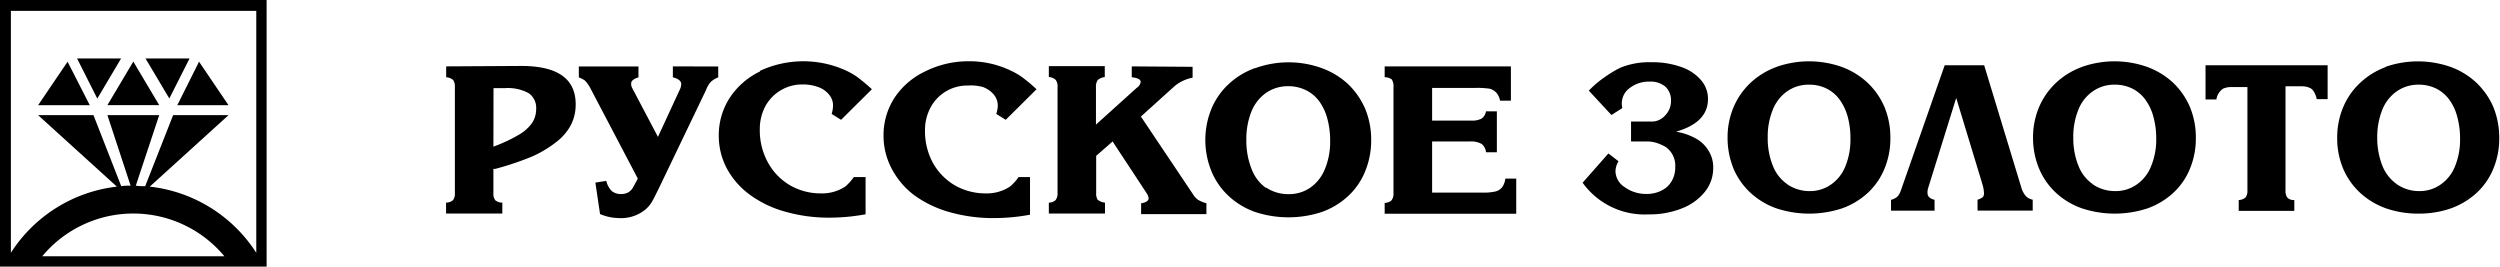
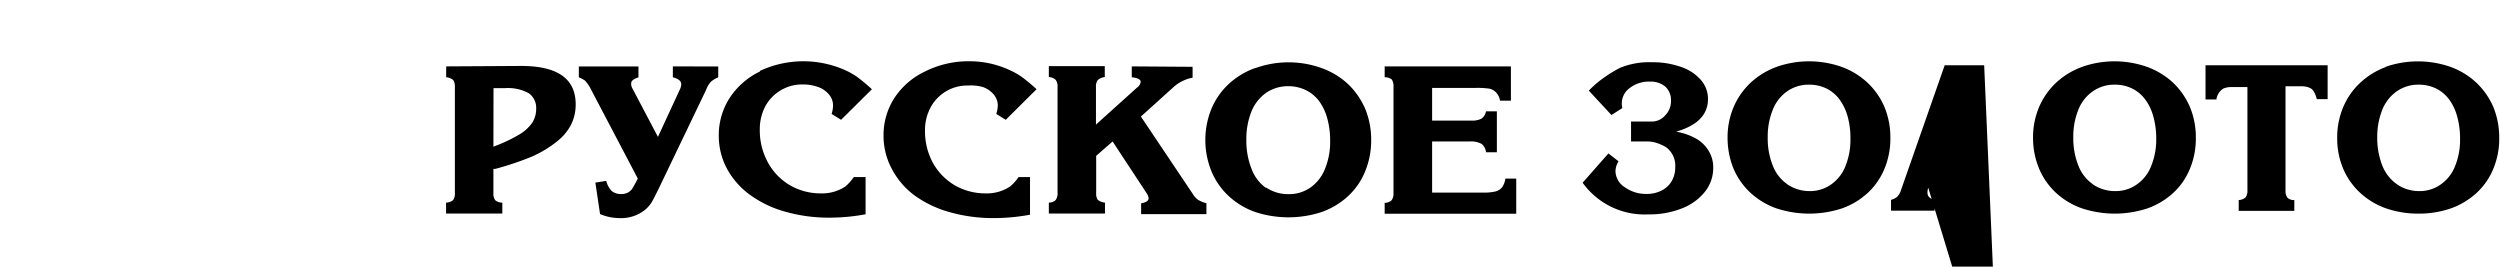
<svg xmlns="http://www.w3.org/2000/svg" viewBox="0 0 229.73 24.5">
  <title>Ресурс 1</title>
  <g id="Слой_2" data-name="Слой 2">
    <g id="Слой_1-2" data-name="Слой 1">
      <g>
-         <path d="M163.25,6.15a7,7,0,0,0-2.39,1.46,6.65,6.65,0,0,0-1.56,2.24,7.13,7.13,0,0,0-.55,2.82,7.52,7.52,0,0,0,.54,2.81,6.45,6.45,0,0,0,1.55,2.22,6.9,6.9,0,0,0,2.38,1.44,9.64,9.64,0,0,0,6.07,0,6.91,6.91,0,0,0,2.36-1.43,6.29,6.29,0,0,0,1.52-2.21,7.21,7.21,0,0,0,.54-2.83,7.28,7.28,0,0,0-.54-2.83,6.65,6.65,0,0,0-1.56-2.24,6.94,6.94,0,0,0-2.37-1.45,9,9,0,0,0-6,0m1,10.78a3.69,3.69,0,0,1-1.33-1.7,6.72,6.72,0,0,1-.47-2.61,6.52,6.52,0,0,1,.47-2.55,3.74,3.74,0,0,1,1.33-1.69,3.45,3.45,0,0,1,2-.6,3.6,3.6,0,0,1,1.59.35,3.3,3.3,0,0,1,1.2,1,4.82,4.82,0,0,1,.75,1.56,7.38,7.38,0,0,1,.26,2.05,6.42,6.42,0,0,1-.46,2.53,3.67,3.67,0,0,1-1.33,1.69,3.35,3.35,0,0,1-2,.6A3.61,3.61,0,0,1,164.23,16.93ZM202.67,6V9.14h1a1.42,1.42,0,0,1,.63-1A1.87,1.87,0,0,1,205,8h1.52v9.51a1,1,0,0,1-.17.63,1,1,0,0,1-.63.24v1h5.11v-1a.8.8,0,0,1-.63-.21,1,1,0,0,1-.18-.66V7.93h1.52a1.72,1.72,0,0,1,.72.15.77.77,0,0,1,.34.3,2.17,2.17,0,0,1,.29.73h1V6Zm16.59.15a7,7,0,0,0-2.38,1.46,6.51,6.51,0,0,0-1.56,2.24,7.13,7.13,0,0,0-.55,2.82,7.15,7.15,0,0,0,.54,2.81,6.45,6.45,0,0,0,1.55,2.22,6.9,6.9,0,0,0,2.38,1.44,9,9,0,0,0,3,.49,8.92,8.92,0,0,0,3-.49,7,7,0,0,0,2.36-1.43,6.29,6.29,0,0,0,1.52-2.21,7.21,7.21,0,0,0,.54-2.83,7.47,7.47,0,0,0-.54-2.83,6.79,6.79,0,0,0-1.56-2.24,6.94,6.94,0,0,0-2.37-1.45,9.08,9.08,0,0,0-6,0Zm1,10.78a3.77,3.77,0,0,1-1.34-1.7,6.91,6.91,0,0,1-.47-2.61,6.7,6.7,0,0,1,.47-2.55,3.76,3.76,0,0,1,1.34-1.69,3.45,3.45,0,0,1,2-.6,3.63,3.63,0,0,1,1.59.35,3.39,3.39,0,0,1,1.2,1,4.61,4.61,0,0,1,.74,1.56,7.37,7.37,0,0,1,.27,2.05,6.42,6.42,0,0,1-.46,2.53,3.67,3.67,0,0,1-1.33,1.69,3.35,3.35,0,0,1-2,.6A3.59,3.59,0,0,1,220.25,16.93ZM148.88,6.23a10.53,10.53,0,0,0-1.45.88A9,9,0,0,0,146,8.33l2.08,2.24,1-.64a1.67,1.67,0,0,1-.05-.42,1.75,1.75,0,0,1,.74-1.43,2.86,2.86,0,0,1,1.83-.58,2.08,2.08,0,0,1,1.44.47,1.68,1.68,0,0,1,.51,1.3,1.86,1.86,0,0,1-.53,1.33,1.62,1.62,0,0,1-1.23.57h-1.91V13h1.59a2.93,2.93,0,0,1,.81.15,4.46,4.46,0,0,1,.81.37,2.11,2.11,0,0,1,.85,1.86,2.43,2.43,0,0,1-.33,1.27,2.15,2.15,0,0,1-.93.86,2.92,2.92,0,0,1-1.38.31,3.33,3.33,0,0,1-2-.62,1.78,1.78,0,0,1-.85-1.48,1.81,1.81,0,0,1,.28-.9l-.93-.72-2.37,2.69a7,7,0,0,0,6.05,2.91,8,8,0,0,0,3.07-.55,5,5,0,0,0,2.12-1.53,3.46,3.46,0,0,0,.76-2.2,2.84,2.84,0,0,0-.41-1.54,3.1,3.1,0,0,0-1.16-1.14,5.7,5.7,0,0,0-1.84-.64c2-.58,2.93-1.59,2.93-3a2.62,2.62,0,0,0-.65-1.75,4.18,4.18,0,0,0-1.83-1.2,7.73,7.73,0,0,0-2.68-.43A7,7,0,0,0,148.88,6.23Zm42.44-.08a7,7,0,0,0-2.39,1.46,6.65,6.65,0,0,0-1.56,2.24,7.13,7.13,0,0,0-.55,2.82,7.33,7.33,0,0,0,.55,2.81,6.42,6.42,0,0,0,1.54,2.22,6.85,6.85,0,0,0,2.39,1.44,9.61,9.61,0,0,0,6.06,0,6.91,6.91,0,0,0,2.36-1.43,6.16,6.16,0,0,0,1.52-2.21,7.21,7.21,0,0,0,.54-2.83,7.28,7.28,0,0,0-.54-2.83,6.77,6.77,0,0,0-1.55-2.24,7.08,7.08,0,0,0-2.38-1.45,9,9,0,0,0-6,0Zm1,10.78a3.69,3.69,0,0,1-1.33-1.7,6.72,6.72,0,0,1-.47-2.61,6.52,6.52,0,0,1,.47-2.55,3.69,3.69,0,0,1,1.34-1.69,3.42,3.42,0,0,1,2-.6,3.57,3.57,0,0,1,1.59.35,3.3,3.3,0,0,1,1.2,1,4.62,4.62,0,0,1,.75,1.56,7.37,7.37,0,0,1,.27,2.05,6.41,6.41,0,0,1-.47,2.53,3.67,3.67,0,0,1-1.33,1.69,3.35,3.35,0,0,1-2,.6A3.61,3.61,0,0,1,192.3,16.93ZM178.7,6l-4,11.43a1.75,1.75,0,0,1-.33.62,1.29,1.29,0,0,1-.6.31v1h4v-1c-.44-.1-.65-.32-.65-.65a1.35,1.35,0,0,1,.07-.46L179.76,9l2.43,8a3.28,3.28,0,0,1,.12.72.55.55,0,0,1-.1.39,1.43,1.43,0,0,1-.49.24v1h5.07v-1a1.17,1.17,0,0,1-.64-.34,2.14,2.14,0,0,1-.41-.79L182.33,6ZM104,6.1v1c.55.06.82.2.82.43a.78.78,0,0,1-.35.53l-3.76,3.39V8a1,1,0,0,1,.17-.65,1.24,1.24,0,0,1,.64-.27v-1H96.38v1a1,1,0,0,1,.63.26,1,1,0,0,1,.17.66v9.73a1,1,0,0,1-.18.66.91.91,0,0,1-.62.23v1h5.16v-1a1.3,1.3,0,0,1-.67-.26,1.06,1.06,0,0,1-.14-.63V14.32L102.24,13l3.17,4.82a1.08,1.08,0,0,1,.14.39c0,.24-.24.4-.69.47v1h6v-1a3.11,3.11,0,0,1-.77-.32,1.73,1.73,0,0,1-.47-.52l-4.78-7.13,3-2.71a3.38,3.38,0,0,1,.86-.57,3.31,3.31,0,0,1,.89-.29v-1Zm11.32.16a7,7,0,0,0-2.43,1.48A6.56,6.56,0,0,0,111.32,10a7.61,7.61,0,0,0,0,5.73A6.48,6.48,0,0,0,112.89,18a7,7,0,0,0,2.42,1.47,9.8,9.8,0,0,0,6.18,0,7,7,0,0,0,2.4-1.46,6.3,6.3,0,0,0,1.55-2.25A7.38,7.38,0,0,0,126,12.9a7.46,7.46,0,0,0-.54-2.88,7.06,7.06,0,0,0-1.58-2.29,7.15,7.15,0,0,0-2.42-1.47,9,9,0,0,0-6.1,0Zm1,11A3.76,3.76,0,0,1,115,15.5a7,7,0,0,1-.47-2.66,6.78,6.78,0,0,1,.47-2.6,3.87,3.87,0,0,1,1.36-1.72,3.56,3.56,0,0,1,2-.6,3.69,3.69,0,0,1,1.61.35,3.35,3.35,0,0,1,1.23,1,4.8,4.8,0,0,1,.76,1.59,7.61,7.61,0,0,1,.27,2.09,6.52,6.52,0,0,1-.48,2.58,3.8,3.8,0,0,1-1.34,1.71,3.43,3.43,0,0,1-2,.6A3.64,3.64,0,0,1,116.34,17.23ZM127.24,6.1v1a1,1,0,0,1,.66.21,1.2,1.2,0,0,1,.15.71v9.73a1,1,0,0,1-.18.66.92.92,0,0,1-.63.23v1h12.09V16.41h-1a1.77,1.77,0,0,1-.29.79,1.17,1.17,0,0,1-.6.39,4.74,4.74,0,0,1-1.14.11H131.6V13h3.47a2,2,0,0,1,1.07.22,1.09,1.09,0,0,1,.41.77h1V10.23h-1a1,1,0,0,1-.41.67,1.83,1.83,0,0,1-.94.18h-3.6v-3h3.94a7.84,7.84,0,0,1,1.34.07,1.25,1.25,0,0,1,.64.39,1.46,1.46,0,0,1,.32.71h1V6.1Zm-57.41.47A6.88,6.88,0,0,0,67.05,9a6.29,6.29,0,0,0-1,3.48,6.41,6.41,0,0,0,.74,3,7.22,7.22,0,0,0,2.11,2.41,10,10,0,0,0,3.25,1.56,14.58,14.58,0,0,0,4.13.55,18,18,0,0,0,3.26-.31V16.27H78.46a4.68,4.68,0,0,1-.77.86,3.86,3.86,0,0,1-2.28.64A5.6,5.6,0,0,1,72.55,17a5.49,5.49,0,0,1-2-2.1,6.11,6.11,0,0,1-.73-3,4.51,4.51,0,0,1,.51-2.14,3.85,3.85,0,0,1,3.42-2A4.12,4.12,0,0,1,75.19,8a2.25,2.25,0,0,1,1,.7,1.54,1.54,0,0,1,.36,1,2.74,2.74,0,0,1-.13.77l.87.54,2.83-2.81a17.46,17.46,0,0,0-1.34-1.12,6.82,6.82,0,0,0-1.2-.67,9.45,9.45,0,0,0-7.74.1Zm-8-.47v1l.19.06c.39.13.58.33.58.58a1.16,1.16,0,0,1-.14.51l-2,4.33-2.37-4.5A.8.8,0,0,1,58,7.66c0-.23.22-.41.67-.55v-1H53.19v1a2.89,2.89,0,0,1,.56.29,3.33,3.33,0,0,1,.47.65l4.39,8.36-.12.23c-.2.38-.34.62-.41.73a1.52,1.52,0,0,1-.32.29,1.28,1.28,0,0,1-.67.17,1.33,1.33,0,0,1-.87-.27,2,2,0,0,1-.51-.94l-1,.16.43,2.89a4.59,4.59,0,0,0,1.75.37,3.51,3.51,0,0,0,2.41-.78,2.88,2.88,0,0,0,.54-.61c.13-.19.36-.65.72-1.38l4.32-9a2.24,2.24,0,0,1,.46-.77A2.31,2.31,0,0,1,66,7.11v-1ZM85,6.57A6.88,6.88,0,0,0,82.19,9a6.29,6.29,0,0,0-1,3.48,6.41,6.41,0,0,0,.74,3A7.22,7.22,0,0,0,84,17.93a10.11,10.11,0,0,0,3.25,1.56,14.63,14.63,0,0,0,4.13.55,18.21,18.21,0,0,0,3.27-.31V16.27H93.6a4.34,4.34,0,0,1-.77.86,3.86,3.86,0,0,1-2.28.64A5.6,5.6,0,0,1,87.69,17a5.49,5.49,0,0,1-2-2.1A6.11,6.11,0,0,1,85,12a4.4,4.4,0,0,1,.52-2.14,3.82,3.82,0,0,1,3.42-2A4.1,4.1,0,0,1,90.33,8a2.34,2.34,0,0,1,1,.7,1.59,1.59,0,0,1,.36,1,2.8,2.8,0,0,1-.14.77l.87.54,2.83-2.81a15.72,15.72,0,0,0-1.34-1.12,6.82,6.82,0,0,0-1.2-.67,8.73,8.73,0,0,0-3.79-.78A8.85,8.85,0,0,0,85,6.57ZM41,6.1v1a1.07,1.07,0,0,1,.65.26A1.1,1.1,0,0,1,41.8,8v9.73a1,1,0,0,1-.17.66,1,1,0,0,1-.64.23v1h5.17v-1a1,1,0,0,1-.65-.22,1,1,0,0,1-.17-.67V15.52l.17,0a27.21,27.21,0,0,0,3.39-1.14A10.46,10.46,0,0,0,51.18,13a4.74,4.74,0,0,0,1.3-1.55,4.14,4.14,0,0,0,.42-1.87q0-3.52-5-3.52Zm4.35,2H46.4a4,4,0,0,1,2.18.46A1.64,1.64,0,0,1,49.27,10a2.34,2.34,0,0,1-.37,1.29,3.79,3.79,0,0,1-1.2,1.08,14.05,14.05,0,0,1-2.21,1.05l-.15.06Z" />
-         <path d="M20.62,23.55H3.88a10.88,10.88,0,0,1,16.74,0M23.55,1V23.23a13.39,13.39,0,0,0-9.79-6.08L21,10.58H15.91l-2.57,6.53c-.28,0-.57,0-.86-.05l2.15-6.48H9.87L12,17.06c-.29,0-.58,0-.86.05L8.59,10.58H3.5l7.24,6.57A13.39,13.39,0,0,0,1,23.23V1ZM0,0V24.5H24.5V0ZM21,9.67l-2.71-4-2,4Zm-14.79-4-2.71,4H8.25Zm11.21-.3H13.37l2.19,3.68Zm-6.29,0H7.08L8.94,9.06Zm3.5,4.29-2.38-4-2.38,4Z" />
+         <path d="M163.25,6.15a7,7,0,0,0-2.39,1.46,6.65,6.65,0,0,0-1.56,2.24,7.13,7.13,0,0,0-.55,2.82,7.52,7.52,0,0,0,.54,2.81,6.45,6.45,0,0,0,1.55,2.22,6.9,6.9,0,0,0,2.38,1.44,9.64,9.64,0,0,0,6.07,0,6.91,6.91,0,0,0,2.36-1.43,6.29,6.29,0,0,0,1.52-2.21,7.21,7.21,0,0,0,.54-2.83,7.28,7.28,0,0,0-.54-2.83,6.65,6.65,0,0,0-1.56-2.24,6.94,6.94,0,0,0-2.37-1.45,9,9,0,0,0-6,0m1,10.78a3.69,3.69,0,0,1-1.33-1.7,6.72,6.72,0,0,1-.47-2.61,6.52,6.52,0,0,1,.47-2.55,3.74,3.74,0,0,1,1.33-1.69,3.45,3.45,0,0,1,2-.6,3.6,3.6,0,0,1,1.59.35,3.3,3.3,0,0,1,1.2,1,4.82,4.82,0,0,1,.75,1.56,7.38,7.38,0,0,1,.26,2.05,6.42,6.42,0,0,1-.46,2.53,3.67,3.67,0,0,1-1.33,1.69,3.35,3.35,0,0,1-2,.6A3.61,3.61,0,0,1,164.23,16.93ZM202.67,6V9.14h1a1.42,1.42,0,0,1,.63-1A1.87,1.87,0,0,1,205,8h1.52v9.51a1,1,0,0,1-.17.63,1,1,0,0,1-.63.24v1h5.11v-1a.8.8,0,0,1-.63-.21,1,1,0,0,1-.18-.66V7.93h1.52a1.72,1.72,0,0,1,.72.15.77.77,0,0,1,.34.3,2.17,2.17,0,0,1,.29.73h1V6Zm16.59.15a7,7,0,0,0-2.38,1.46,6.51,6.51,0,0,0-1.56,2.24,7.13,7.13,0,0,0-.55,2.82,7.15,7.15,0,0,0,.54,2.81,6.45,6.45,0,0,0,1.55,2.22,6.9,6.9,0,0,0,2.38,1.44,9,9,0,0,0,3,.49,8.92,8.92,0,0,0,3-.49,7,7,0,0,0,2.36-1.43,6.29,6.29,0,0,0,1.52-2.21,7.21,7.21,0,0,0,.54-2.83,7.47,7.47,0,0,0-.54-2.83,6.79,6.79,0,0,0-1.56-2.24,6.94,6.94,0,0,0-2.37-1.45,9.08,9.08,0,0,0-6,0Zm1,10.78a3.77,3.77,0,0,1-1.34-1.7,6.91,6.91,0,0,1-.47-2.61,6.7,6.7,0,0,1,.47-2.55,3.76,3.76,0,0,1,1.34-1.69,3.45,3.45,0,0,1,2-.6,3.63,3.63,0,0,1,1.59.35,3.39,3.39,0,0,1,1.2,1,4.61,4.61,0,0,1,.74,1.56,7.37,7.37,0,0,1,.27,2.05,6.42,6.42,0,0,1-.46,2.53,3.67,3.67,0,0,1-1.33,1.69,3.35,3.35,0,0,1-2,.6A3.59,3.59,0,0,1,220.25,16.93ZM148.88,6.23a10.53,10.53,0,0,0-1.45.88A9,9,0,0,0,146,8.33l2.08,2.24,1-.64a1.67,1.67,0,0,1-.05-.42,1.75,1.75,0,0,1,.74-1.43,2.86,2.86,0,0,1,1.83-.58,2.08,2.08,0,0,1,1.44.47,1.68,1.68,0,0,1,.51,1.3,1.86,1.86,0,0,1-.53,1.33,1.62,1.62,0,0,1-1.23.57h-1.91V13h1.59a2.93,2.93,0,0,1,.81.15,4.46,4.46,0,0,1,.81.37,2.11,2.11,0,0,1,.85,1.86,2.43,2.43,0,0,1-.33,1.27,2.15,2.15,0,0,1-.93.86,2.92,2.92,0,0,1-1.38.31,3.33,3.33,0,0,1-2-.62,1.78,1.78,0,0,1-.85-1.48,1.81,1.81,0,0,1,.28-.9l-.93-.72-2.37,2.69a7,7,0,0,0,6.05,2.91,8,8,0,0,0,3.07-.55,5,5,0,0,0,2.12-1.53,3.46,3.46,0,0,0,.76-2.2,2.84,2.84,0,0,0-.41-1.54,3.1,3.1,0,0,0-1.16-1.14,5.7,5.7,0,0,0-1.84-.64c2-.58,2.93-1.59,2.93-3a2.62,2.62,0,0,0-.65-1.75,4.18,4.18,0,0,0-1.83-1.2,7.73,7.73,0,0,0-2.68-.43A7,7,0,0,0,148.88,6.23Zm42.44-.08a7,7,0,0,0-2.39,1.46,6.65,6.65,0,0,0-1.56,2.24,7.13,7.13,0,0,0-.55,2.82,7.33,7.33,0,0,0,.55,2.81,6.42,6.42,0,0,0,1.54,2.22,6.85,6.85,0,0,0,2.39,1.44,9.61,9.61,0,0,0,6.06,0,6.91,6.91,0,0,0,2.36-1.43,6.16,6.16,0,0,0,1.52-2.21,7.21,7.21,0,0,0,.54-2.83,7.28,7.28,0,0,0-.54-2.83,6.77,6.77,0,0,0-1.55-2.24,7.08,7.08,0,0,0-2.38-1.45,9,9,0,0,0-6,0Zm1,10.78a3.69,3.69,0,0,1-1.33-1.7,6.72,6.72,0,0,1-.47-2.61,6.52,6.52,0,0,1,.47-2.55,3.69,3.69,0,0,1,1.34-1.69,3.42,3.42,0,0,1,2-.6,3.57,3.57,0,0,1,1.59.35,3.3,3.3,0,0,1,1.2,1,4.62,4.62,0,0,1,.75,1.56,7.37,7.37,0,0,1,.27,2.05,6.41,6.41,0,0,1-.47,2.53,3.67,3.67,0,0,1-1.33,1.69,3.35,3.35,0,0,1-2,.6A3.61,3.61,0,0,1,192.3,16.93ZM178.7,6l-4,11.43a1.75,1.75,0,0,1-.33.62,1.29,1.29,0,0,1-.6.31v1h4v-1c-.44-.1-.65-.32-.65-.65a1.35,1.35,0,0,1,.07-.46l2.43,8a3.28,3.28,0,0,1,.12.72.55.55,0,0,1-.1.39,1.43,1.43,0,0,1-.49.24v1h5.07v-1a1.17,1.17,0,0,1-.64-.34,2.14,2.14,0,0,1-.41-.79L182.33,6ZM104,6.1v1c.55.06.82.2.82.43a.78.78,0,0,1-.35.53l-3.76,3.39V8a1,1,0,0,1,.17-.65,1.24,1.24,0,0,1,.64-.27v-1H96.38v1a1,1,0,0,1,.63.26,1,1,0,0,1,.17.66v9.73a1,1,0,0,1-.18.66.91.91,0,0,1-.62.23v1h5.16v-1a1.3,1.3,0,0,1-.67-.26,1.06,1.06,0,0,1-.14-.63V14.32L102.24,13l3.17,4.82a1.08,1.08,0,0,1,.14.39c0,.24-.24.4-.69.47v1h6v-1a3.11,3.11,0,0,1-.77-.32,1.73,1.73,0,0,1-.47-.52l-4.78-7.13,3-2.71a3.38,3.38,0,0,1,.86-.57,3.31,3.31,0,0,1,.89-.29v-1Zm11.32.16a7,7,0,0,0-2.43,1.48A6.56,6.56,0,0,0,111.32,10a7.61,7.61,0,0,0,0,5.73A6.48,6.48,0,0,0,112.89,18a7,7,0,0,0,2.42,1.47,9.8,9.8,0,0,0,6.18,0,7,7,0,0,0,2.4-1.46,6.3,6.3,0,0,0,1.55-2.25A7.38,7.38,0,0,0,126,12.9a7.46,7.46,0,0,0-.54-2.88,7.06,7.06,0,0,0-1.58-2.29,7.15,7.15,0,0,0-2.42-1.47,9,9,0,0,0-6.1,0Zm1,11A3.76,3.76,0,0,1,115,15.5a7,7,0,0,1-.47-2.66,6.78,6.78,0,0,1,.47-2.6,3.87,3.87,0,0,1,1.36-1.72,3.56,3.56,0,0,1,2-.6,3.69,3.69,0,0,1,1.61.35,3.35,3.35,0,0,1,1.23,1,4.8,4.8,0,0,1,.76,1.59,7.61,7.61,0,0,1,.27,2.09,6.52,6.52,0,0,1-.48,2.58,3.8,3.8,0,0,1-1.34,1.71,3.43,3.43,0,0,1-2,.6A3.64,3.64,0,0,1,116.34,17.23ZM127.24,6.1v1a1,1,0,0,1,.66.21,1.2,1.2,0,0,1,.15.71v9.73a1,1,0,0,1-.18.66.92.92,0,0,1-.63.23v1h12.09V16.41h-1a1.77,1.77,0,0,1-.29.79,1.17,1.17,0,0,1-.6.39,4.74,4.74,0,0,1-1.14.11H131.6V13h3.47a2,2,0,0,1,1.07.22,1.09,1.09,0,0,1,.41.77h1V10.23h-1a1,1,0,0,1-.41.67,1.83,1.83,0,0,1-.94.18h-3.6v-3h3.94a7.84,7.84,0,0,1,1.34.07,1.25,1.25,0,0,1,.64.39,1.46,1.46,0,0,1,.32.71h1V6.1Zm-57.41.47A6.88,6.88,0,0,0,67.05,9a6.29,6.29,0,0,0-1,3.48,6.41,6.41,0,0,0,.74,3,7.22,7.22,0,0,0,2.11,2.41,10,10,0,0,0,3.25,1.56,14.58,14.58,0,0,0,4.13.55,18,18,0,0,0,3.26-.31V16.27H78.46a4.68,4.68,0,0,1-.77.86,3.86,3.86,0,0,1-2.28.64A5.6,5.6,0,0,1,72.55,17a5.49,5.49,0,0,1-2-2.1,6.11,6.11,0,0,1-.73-3,4.51,4.51,0,0,1,.51-2.14,3.85,3.85,0,0,1,3.42-2A4.12,4.12,0,0,1,75.19,8a2.25,2.25,0,0,1,1,.7,1.54,1.54,0,0,1,.36,1,2.74,2.74,0,0,1-.13.77l.87.54,2.83-2.81a17.46,17.46,0,0,0-1.34-1.12,6.82,6.82,0,0,0-1.2-.67,9.45,9.45,0,0,0-7.74.1Zm-8-.47v1l.19.06c.39.13.58.33.58.58a1.16,1.16,0,0,1-.14.51l-2,4.33-2.37-4.5A.8.8,0,0,1,58,7.66c0-.23.22-.41.67-.55v-1H53.19v1a2.89,2.89,0,0,1,.56.29,3.33,3.33,0,0,1,.47.65l4.39,8.36-.12.23c-.2.38-.34.62-.41.73a1.52,1.52,0,0,1-.32.29,1.28,1.28,0,0,1-.67.17,1.33,1.33,0,0,1-.87-.27,2,2,0,0,1-.51-.94l-1,.16.43,2.89a4.59,4.59,0,0,0,1.75.37,3.51,3.51,0,0,0,2.41-.78,2.88,2.88,0,0,0,.54-.61c.13-.19.36-.65.72-1.38l4.32-9a2.24,2.24,0,0,1,.46-.77A2.31,2.31,0,0,1,66,7.11v-1ZM85,6.57A6.88,6.88,0,0,0,82.19,9a6.29,6.29,0,0,0-1,3.48,6.41,6.41,0,0,0,.74,3A7.22,7.22,0,0,0,84,17.93a10.11,10.11,0,0,0,3.25,1.56,14.63,14.63,0,0,0,4.13.55,18.21,18.21,0,0,0,3.27-.31V16.27H93.6a4.34,4.34,0,0,1-.77.86,3.86,3.86,0,0,1-2.28.64A5.6,5.6,0,0,1,87.69,17a5.49,5.49,0,0,1-2-2.1A6.11,6.11,0,0,1,85,12a4.4,4.4,0,0,1,.52-2.14,3.82,3.82,0,0,1,3.42-2A4.1,4.1,0,0,1,90.33,8a2.34,2.34,0,0,1,1,.7,1.59,1.59,0,0,1,.36,1,2.8,2.8,0,0,1-.14.77l.87.54,2.83-2.81a15.72,15.72,0,0,0-1.34-1.12,6.82,6.82,0,0,0-1.2-.67,8.73,8.73,0,0,0-3.79-.78A8.85,8.85,0,0,0,85,6.57ZM41,6.1v1a1.07,1.07,0,0,1,.65.26A1.1,1.1,0,0,1,41.8,8v9.73a1,1,0,0,1-.17.66,1,1,0,0,1-.64.23v1h5.17v-1a1,1,0,0,1-.65-.22,1,1,0,0,1-.17-.67V15.52l.17,0a27.21,27.21,0,0,0,3.39-1.14A10.46,10.46,0,0,0,51.18,13a4.74,4.74,0,0,0,1.3-1.55,4.14,4.14,0,0,0,.42-1.87q0-3.52-5-3.52Zm4.35,2H46.4a4,4,0,0,1,2.18.46A1.64,1.64,0,0,1,49.27,10a2.34,2.34,0,0,1-.37,1.29,3.79,3.79,0,0,1-1.2,1.08,14.05,14.05,0,0,1-2.21,1.05l-.15.06Z" />
      </g>
    </g>
  </g>
</svg>